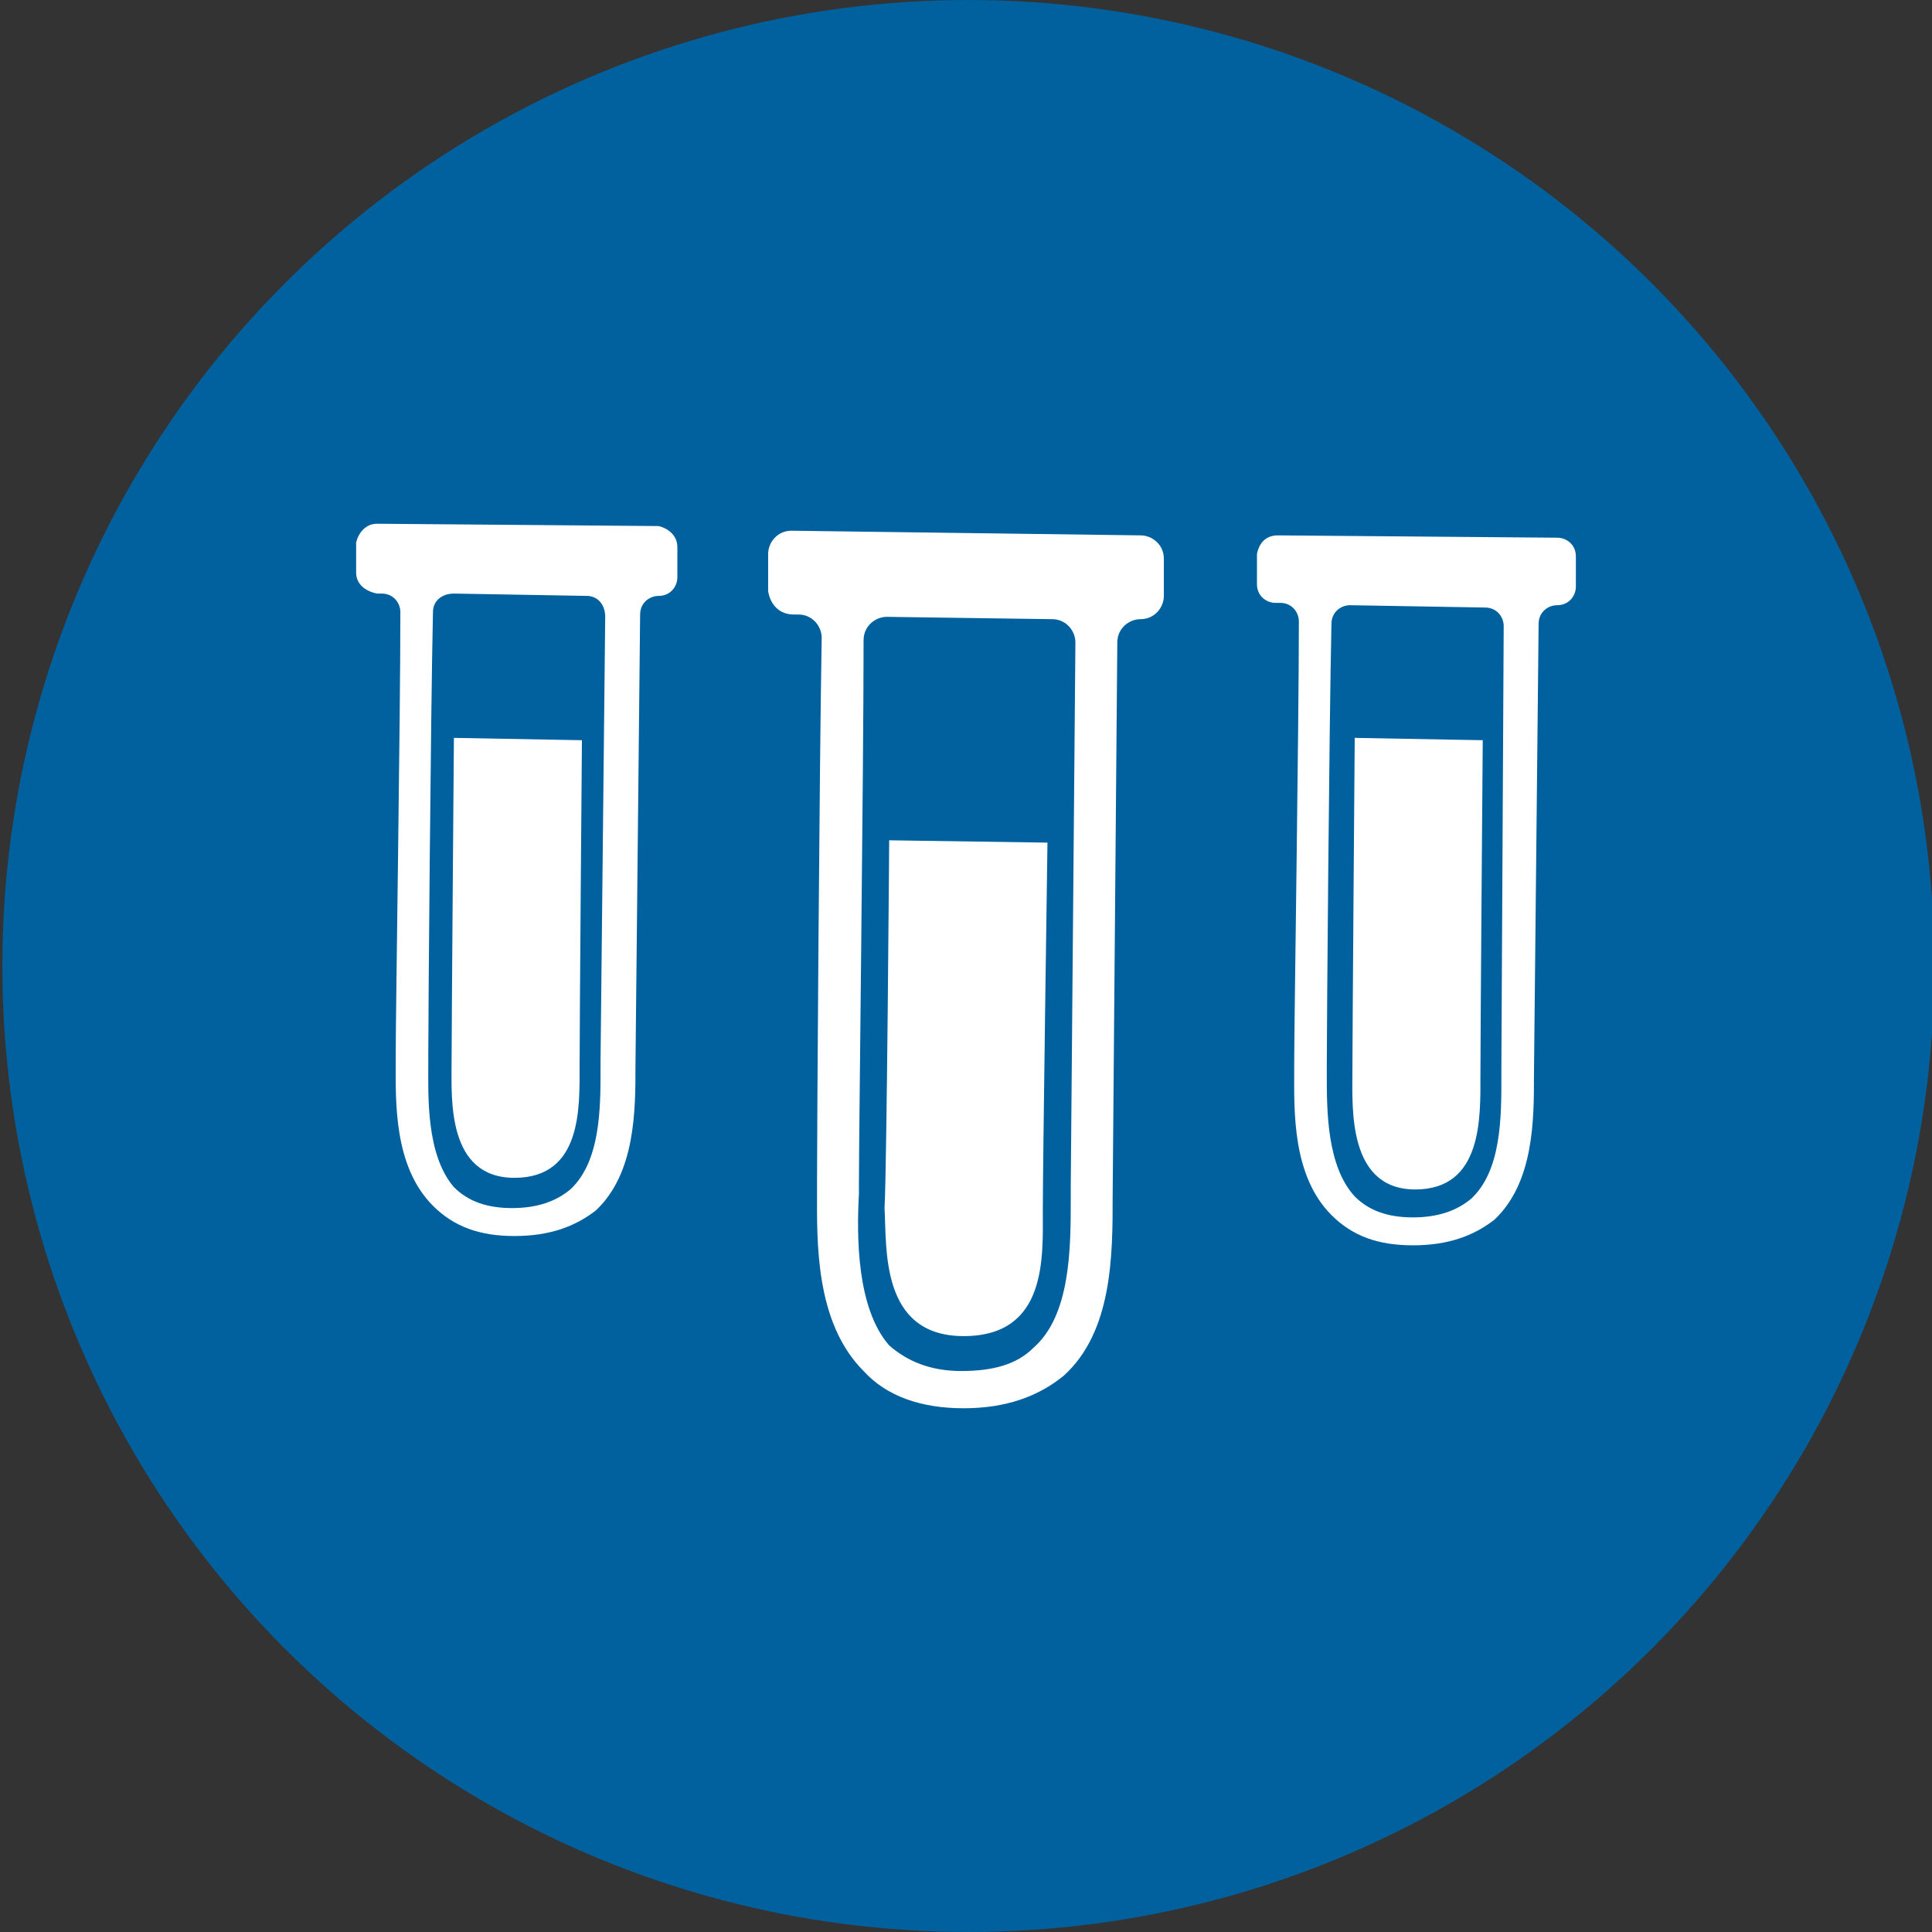
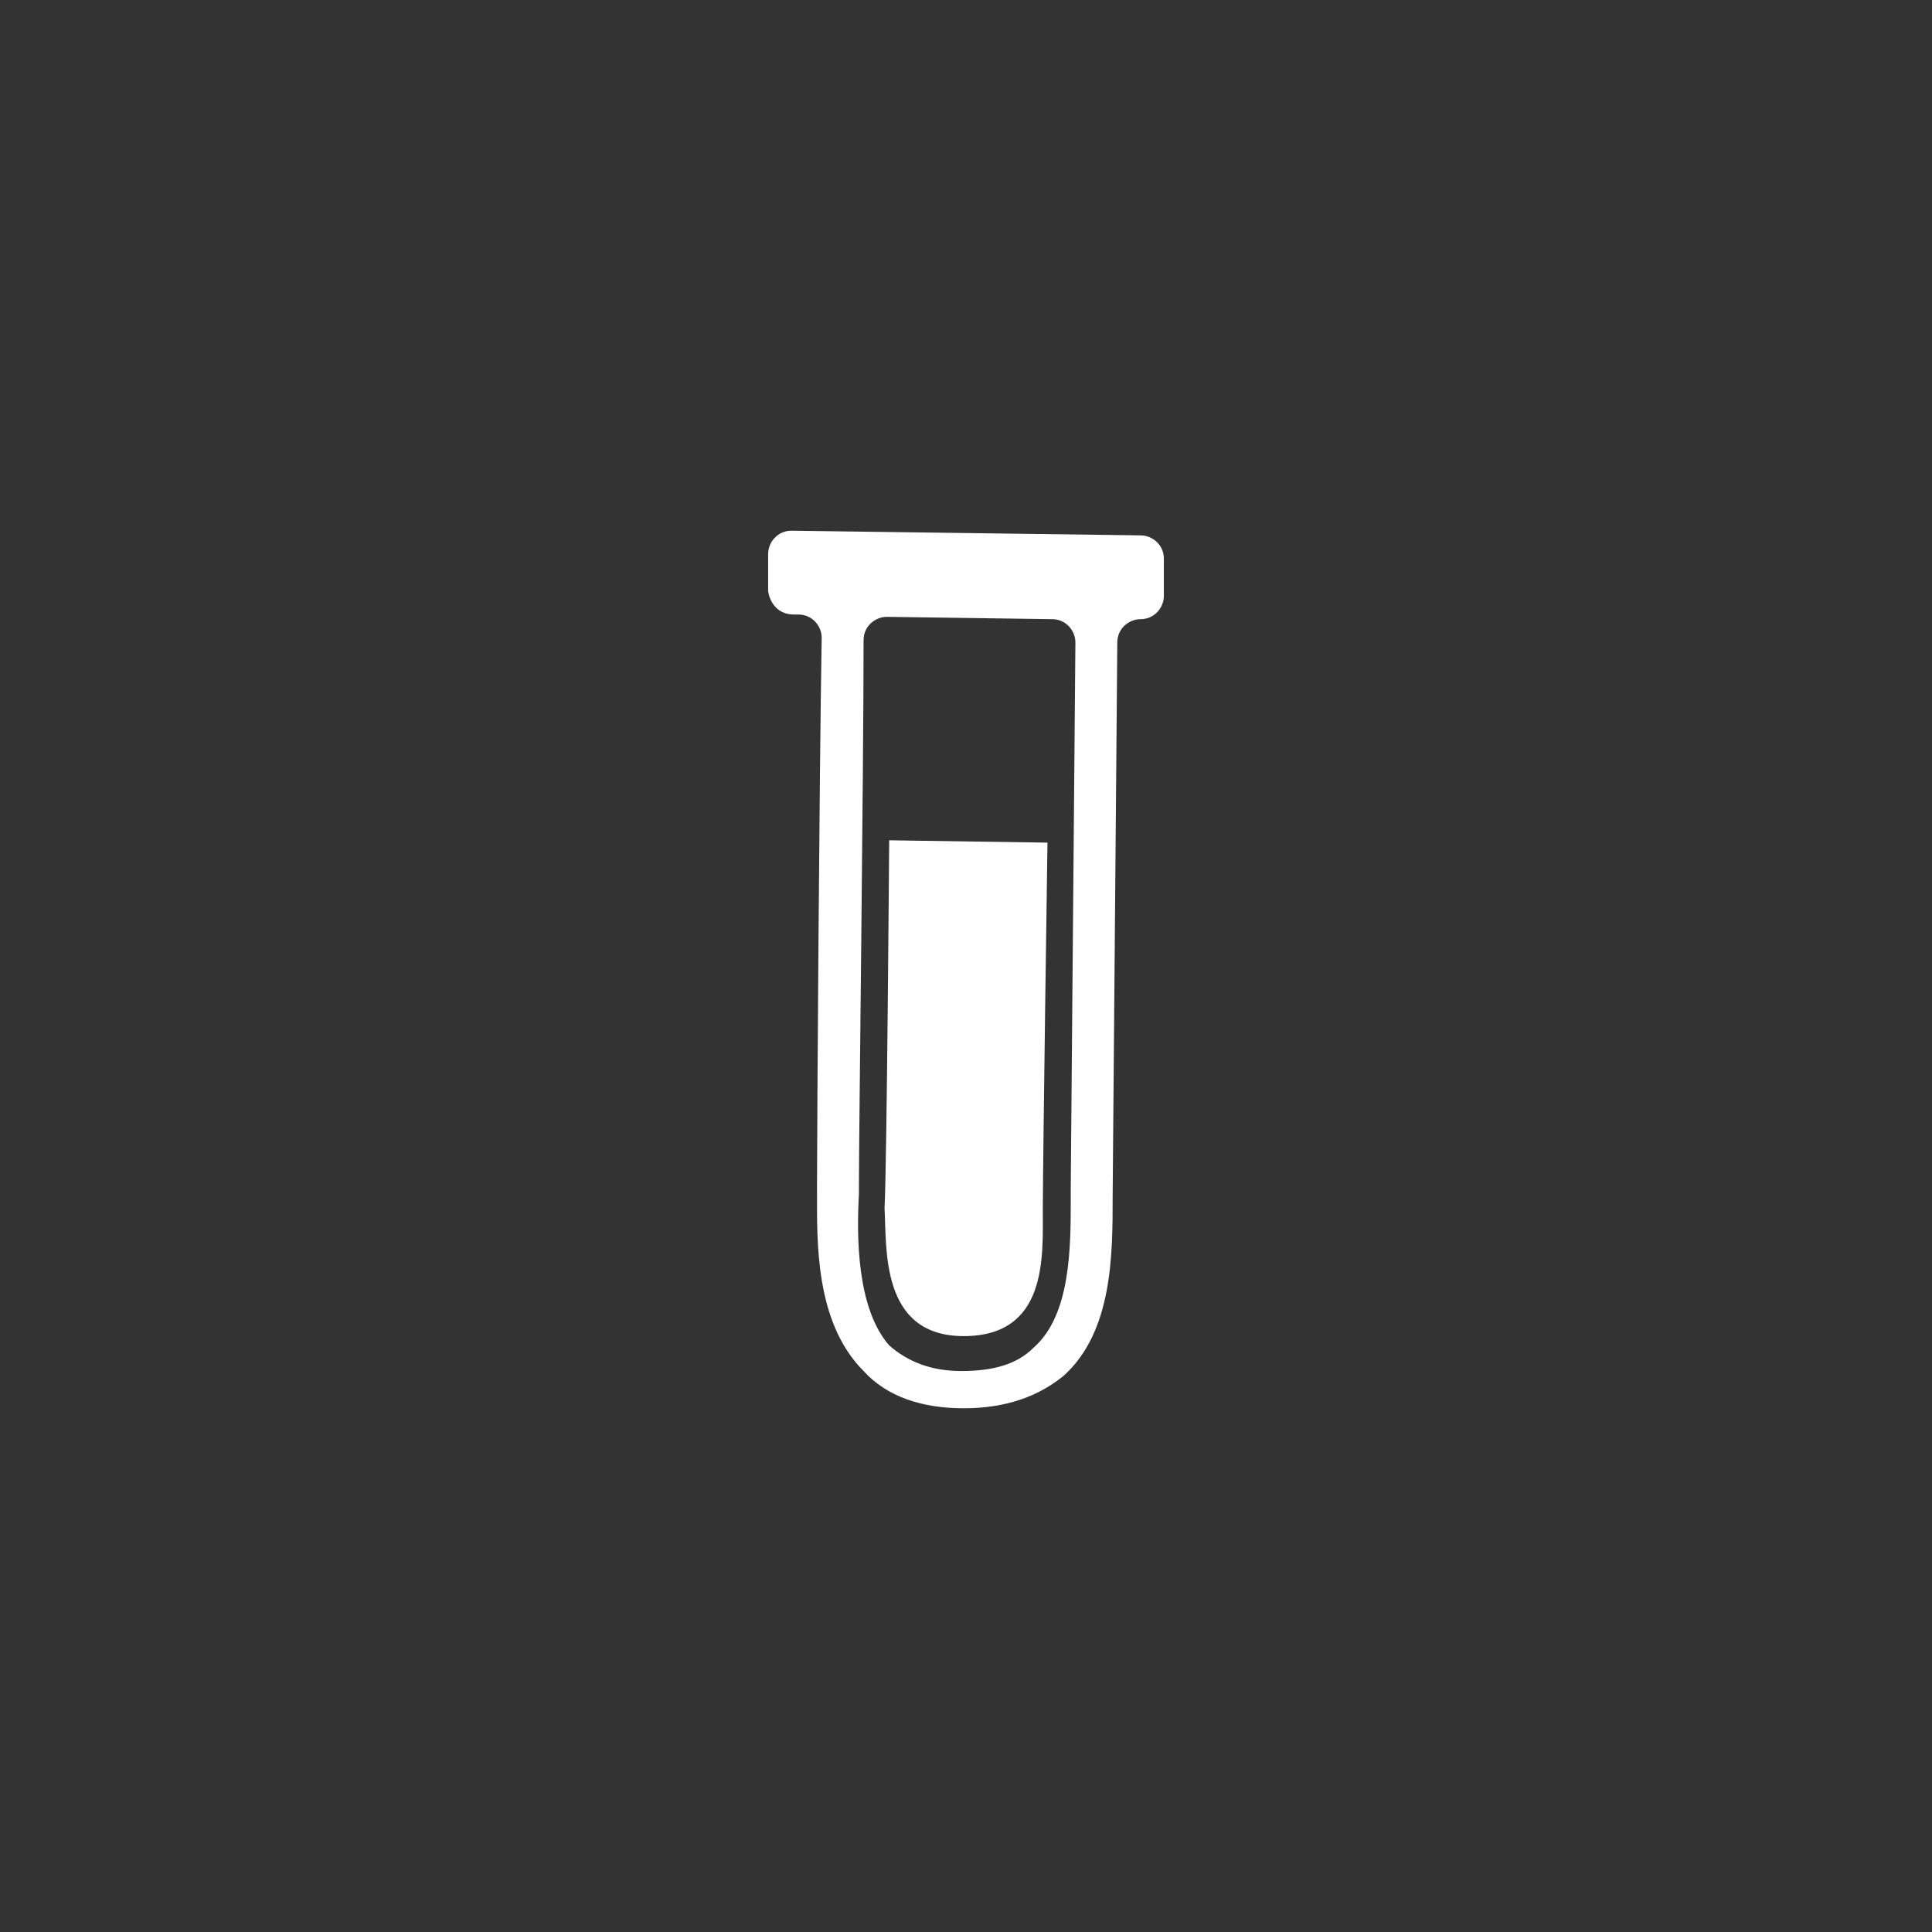
<svg xmlns="http://www.w3.org/2000/svg" version="1.1" id="Layer_1" x="0px" y="0px" viewBox="0 0 83 83" style="enable-background:new 0 0 83 83;" xml:space="preserve">
  <rect x="0" y="0" width="83" height="83" fill="#333333" stroke="none" />
  <style type="text/css">
	.st0{fill:#00619E;}
	.st1{fill:#FFFFFF;}
</style>
  <g>
-     <circle class="st0" cx="41.6" cy="41.5" r="41.5" />
    <g>
-       <path class="st1" d="M22.1,50.6c2.9,0,2.8-3,2.8-4.8c0-1.8,0.1-14,0.1-14l-5.5-0.1c0,0-0.1,12.6-0.1,14    C19.4,47.2,19.2,50.6,22.1,50.6L22.1,50.6z M22.1,50.6" />
-       <path class="st1" d="M16.2,25.5l0.2,0c0.5,0,0.8,0.4,0.8,0.8c0,4.6-0.2,17.2-0.2,19v0.3c0,1.7-0.1,4.5,1.6,6.2    c0.9,0.9,2,1.3,3.5,1.3c1.5,0,2.6-0.4,3.5-1.1c1.7-1.6,1.7-4.3,1.7-6.2l0.2-19.4c0-0.5,0.4-0.8,0.8-0.8h0c0.5,0,0.8-0.4,0.8-0.8    l0-1.3c0-0.5-0.4-0.8-0.8-0.9l-12.1-0.1c-0.5,0-0.8,0.4-0.9,0.8l0,1.3C15.3,25.1,15.7,25.4,16.2,25.5z M18.4,45.7l0-0.4    c0-1.7,0.1-14.4,0.2-19c0-0.5,0.4-0.8,0.9-0.8l5.7,0.1c0.5,0,0.8,0.4,0.8,0.9l-0.2,19l0,0.4c0,1.7,0,4-1.3,5.2    c-0.6,0.5-1.4,0.8-2.5,0.8c-1.1,0-1.9-0.3-2.5-0.9C18.3,49.6,18.4,47.1,18.4,45.7L18.4,45.7z M18.4,45.7" />
      <path class="st1" d="M41.4,57.4c3.6,0,3.4-3.4,3.4-5.4c0-2,0.2-15.8,0.2-15.8l-6.8-0.1c0,0-0.1,14.1-0.2,15.8    C38.1,53.6,37.8,57.4,41.4,57.4L41.4,57.4z M41.4,57.4" />
      <path class="st1" d="M34.1,26.4l0.2,0c0.6,0,1,0.5,1,1c-0.1,5.7-0.2,21.3-0.2,23.4l0,0.4c0,2.1-0.1,5.6,2,7.7    c1,1.1,2.5,1.6,4.3,1.6c1.8,0,3.2-0.5,4.3-1.4c2.1-1.9,2.1-5.2,2.1-7.7L48,27.6c0-0.6,0.5-1,1-1h0c0.6,0,1-0.5,1-1l0-1.6    c0-0.6-0.5-1-1-1l-15-0.2c-0.6,0-1,0.5-1,1l0,1.6C33.1,26,33.5,26.4,34.1,26.4z M36.9,51.3l0-0.4c0-2.2,0.2-17.7,0.2-23.4    c0-0.6,0.5-1,1-1l7.1,0.1c0.6,0,1,0.5,1,1L46,51l0,0.5c0,2.1,0,5-1.6,6.4c-0.7,0.7-1.7,1-3.1,1c-1.3,0-2.3-0.4-3.1-1.1    C36.8,56.2,36.8,53.1,36.9,51.3L36.9,51.3z M36.9,51.3" />
-       <path class="st1" d="M60.8,51.1c2.9,0,2.8-3.1,2.8-4.9c0-1.9,0.1-14.4,0.1-14.4l-5.5-0.1c0,0-0.1,12.9-0.1,14.4    C58.1,47.6,57.9,51.1,60.8,51.1L60.8,51.1z M60.8,51.1" />
-       <path class="st1" d="M54,23.8l0,1.3c0,0.5,0.4,0.8,0.8,0.8l0.2,0c0.5,0,0.8,0.4,0.8,0.8c0,4.6-0.2,17.2-0.2,19l0,0.3    c0,1.7-0.1,4.5,1.6,6.2c0.9,0.9,2,1.3,3.5,1.3c1.5,0,2.6-0.4,3.5-1.1c1.7-1.6,1.7-4.3,1.7-6.2l0.2-19.4c0-0.5,0.4-0.8,0.8-0.8h0    c0.5,0,0.8-0.4,0.8-0.8l0-1.3c0-0.5-0.4-0.8-0.8-0.8L54.9,23C54.4,23,54.1,23.3,54,23.8z M64.5,45.9l0,0.4c0,1.7,0,4-1.3,5.2    c-0.6,0.5-1.4,0.8-2.5,0.8c-1.1,0-1.9-0.3-2.5-0.9c-1.2-1.3-1.2-3.7-1.2-5.2l0-0.4c0-1.7,0.1-14.4,0.2-19c0-0.5,0.4-0.8,0.8-0.8    l5.8,0.1c0.5,0,0.8,0.4,0.8,0.8L64.5,45.9z M64.5,45.9" />
    </g>
  </g>
</svg>